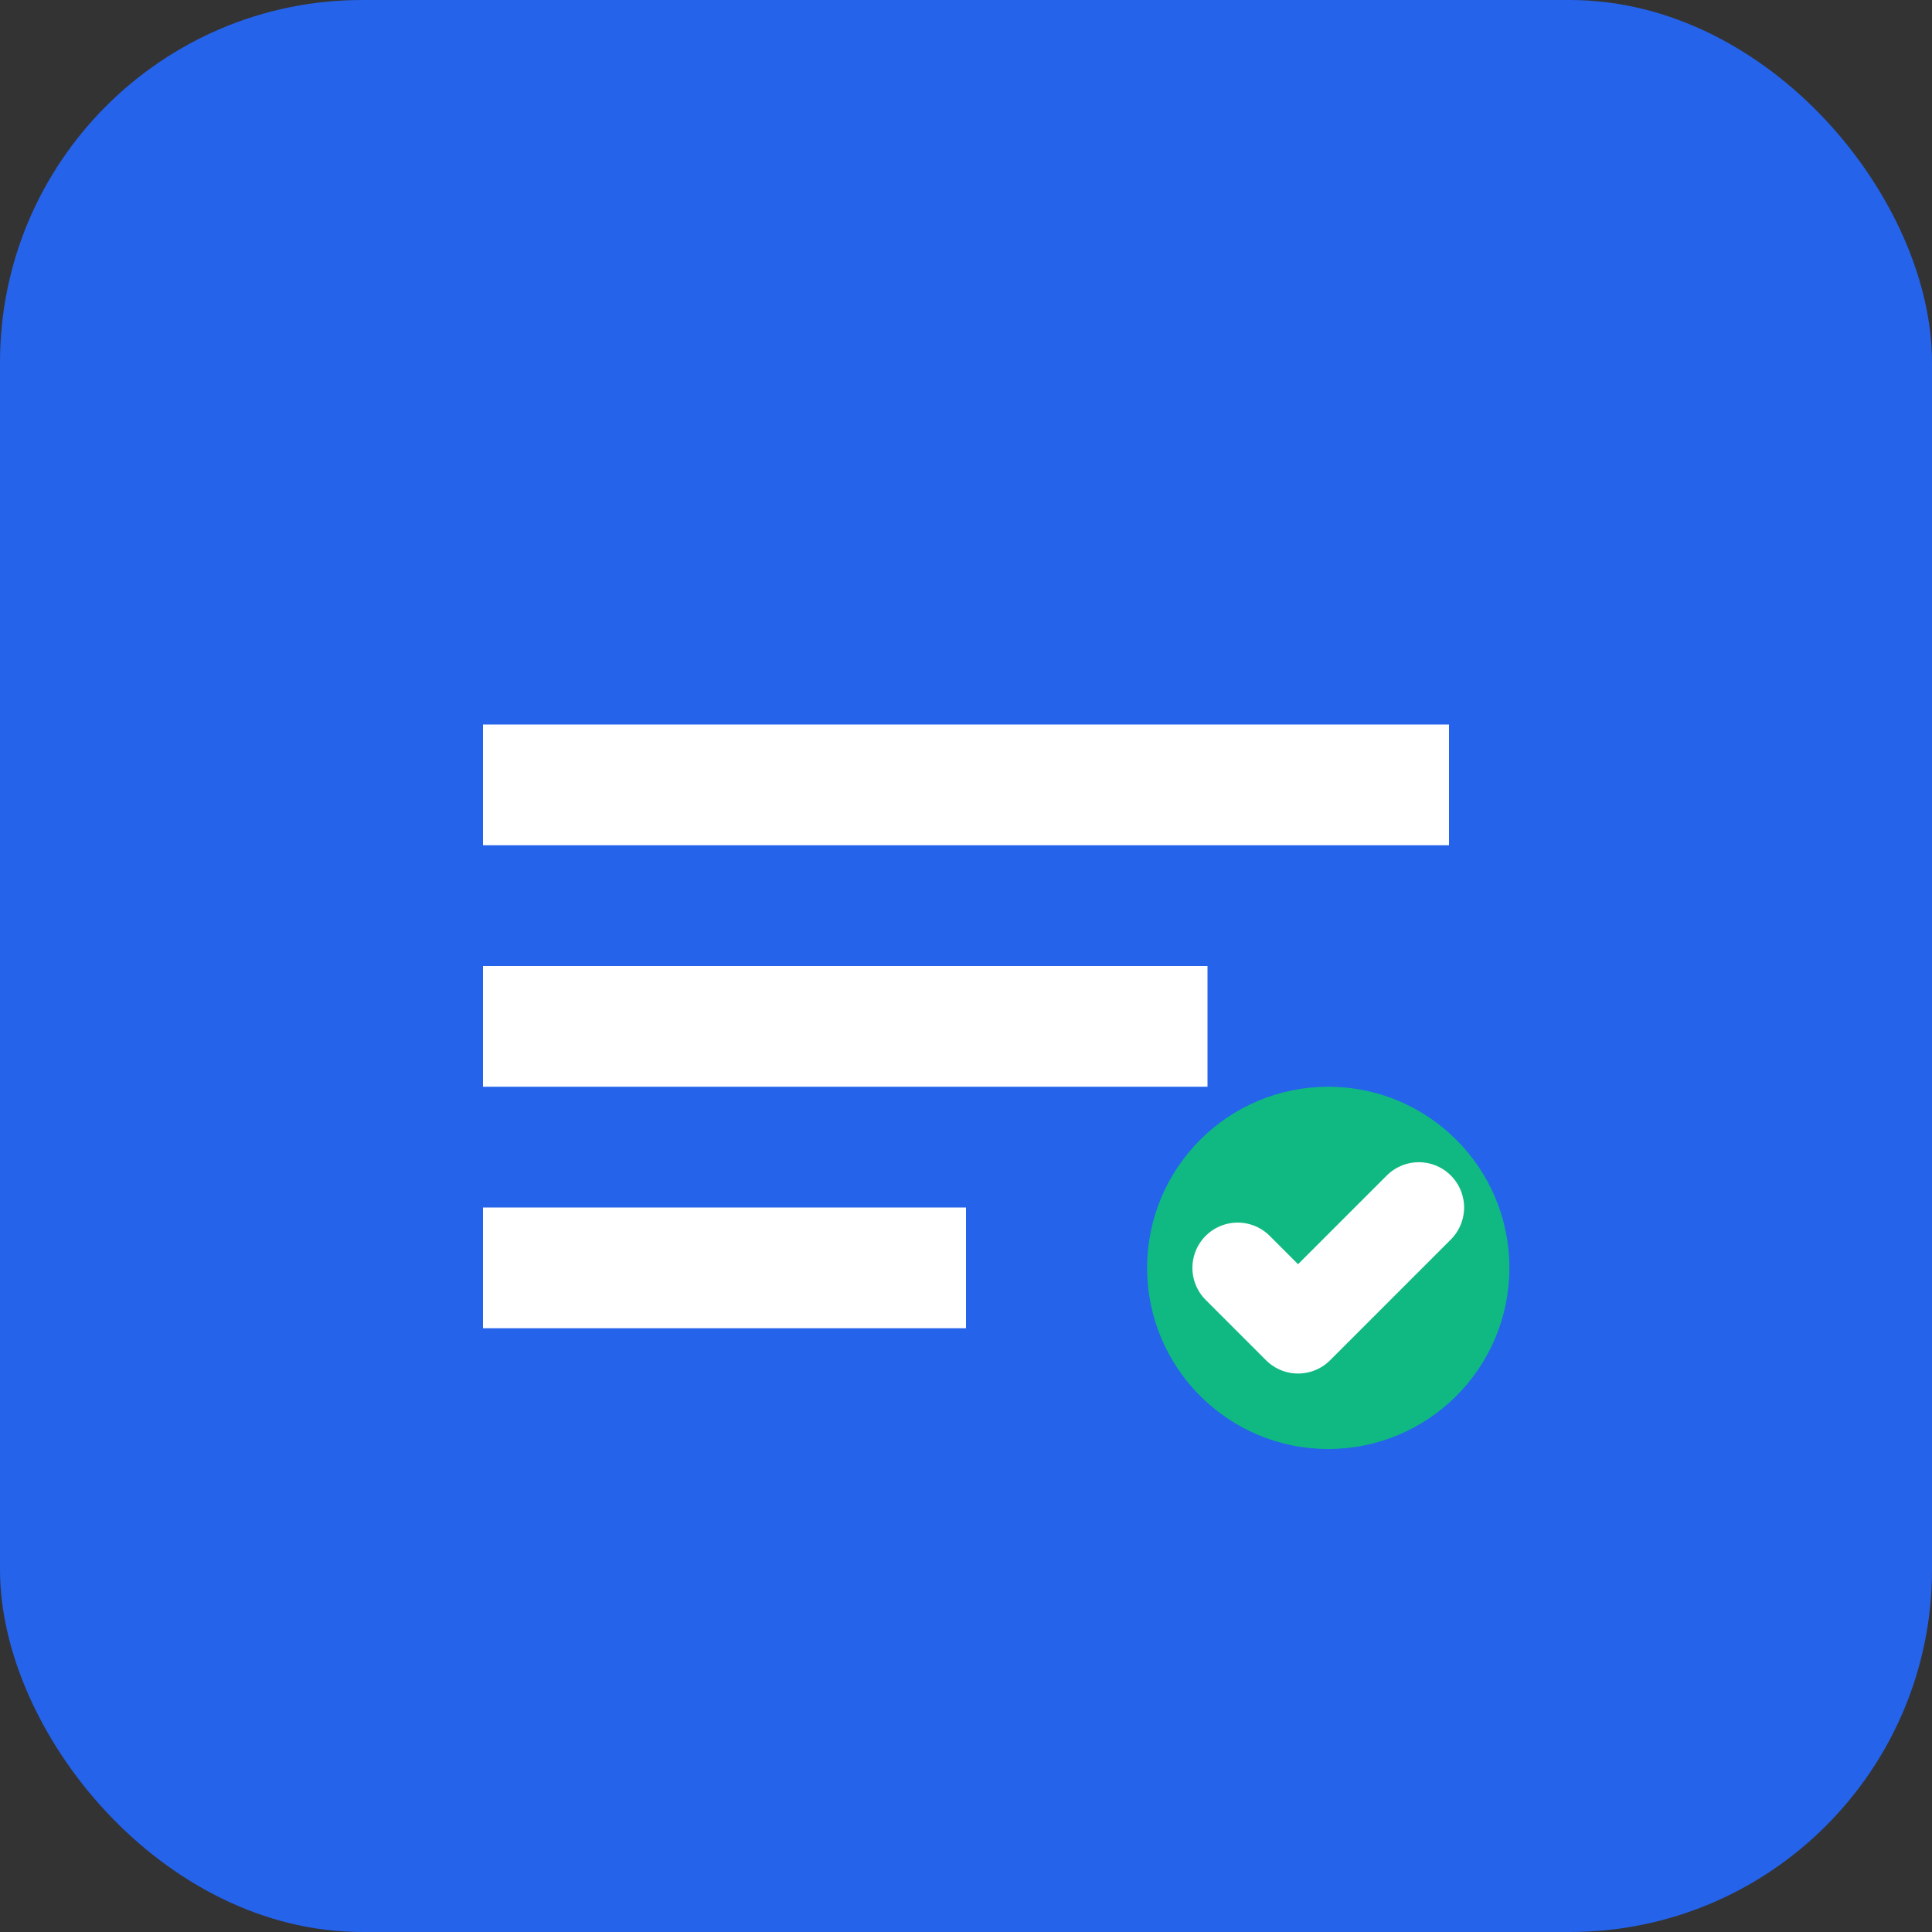
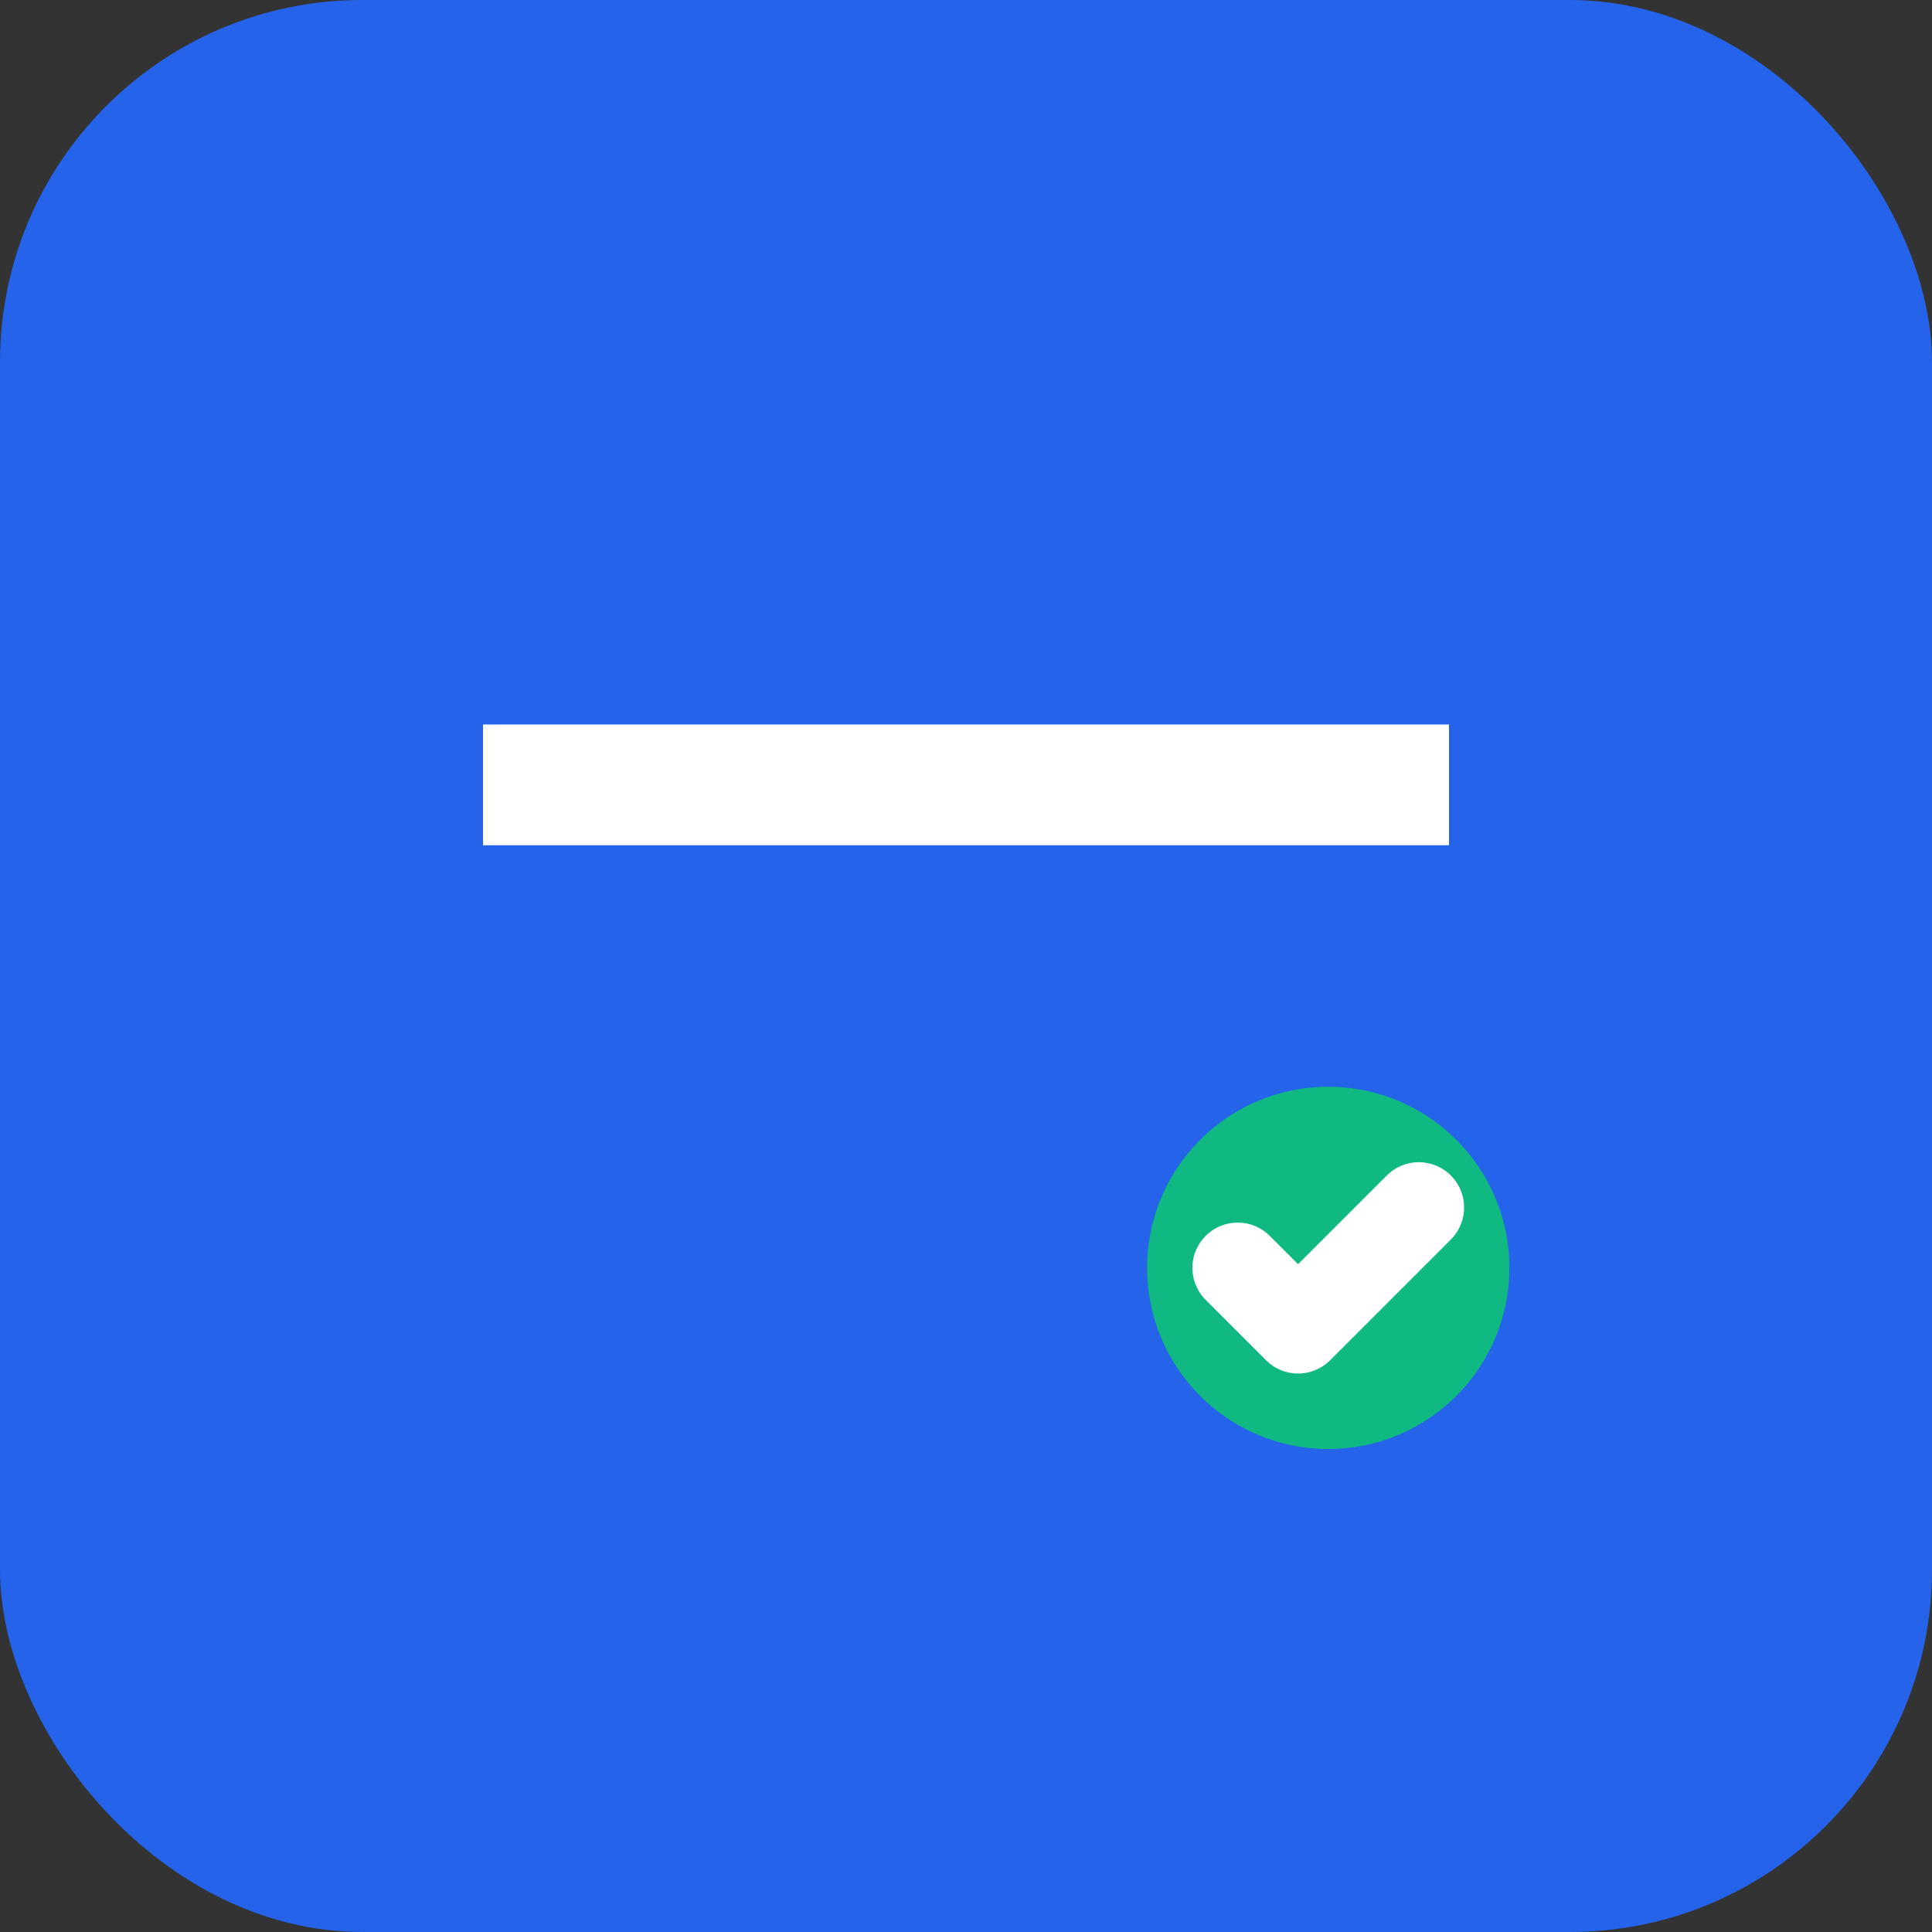
<svg xmlns="http://www.w3.org/2000/svg" width="32" height="32" viewBox="0 0 32 32" fill="none">
  <rect x="0" y="0" width="32" height="32" fill="#333333" stroke="none" />
  <rect width="32" height="32" rx="6" fill="#2563EB" />
  <path d="M8 12H24V14H8V12Z" fill="white" />
-   <path d="M8 16H20V18H8V16Z" fill="white" />
-   <path d="M8 20H16V22H8V20Z" fill="white" />
  <circle cx="22" cy="21" r="3" fill="#10B981" />
  <path d="M20.5 21L21.5 22L23.5 20" stroke="white" stroke-width="1.5" stroke-linecap="round" stroke-linejoin="round" />
</svg>